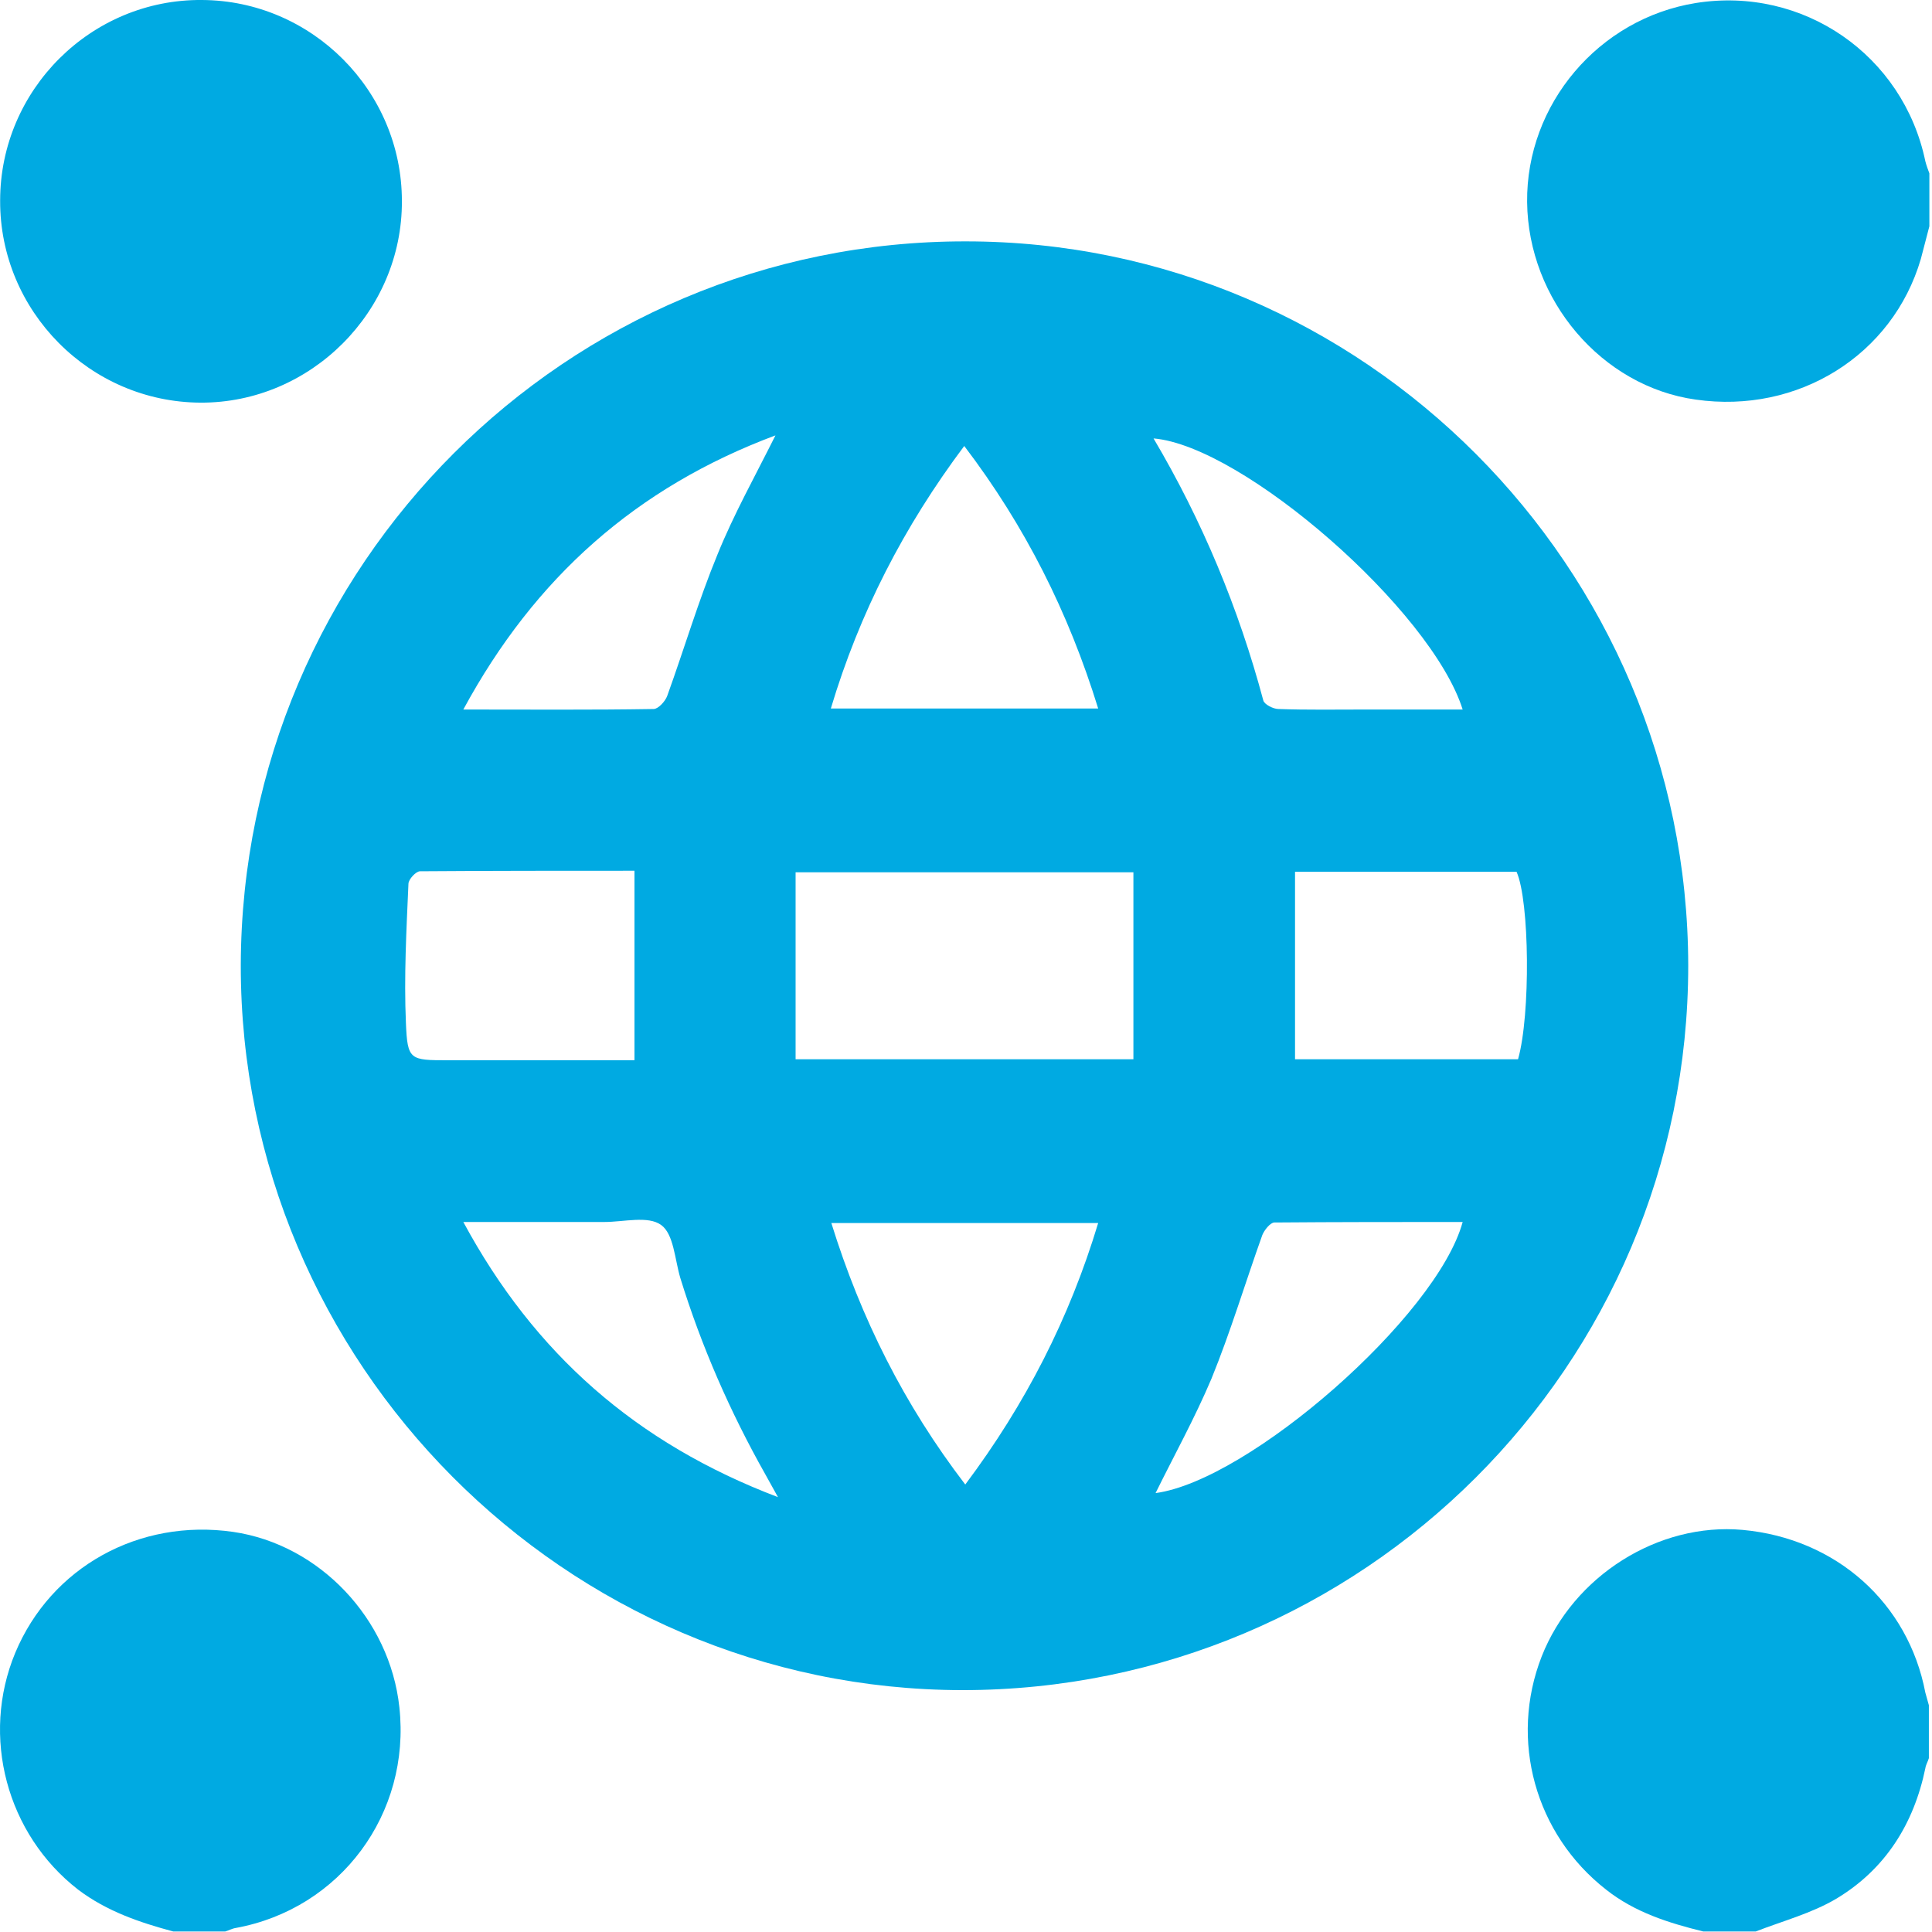
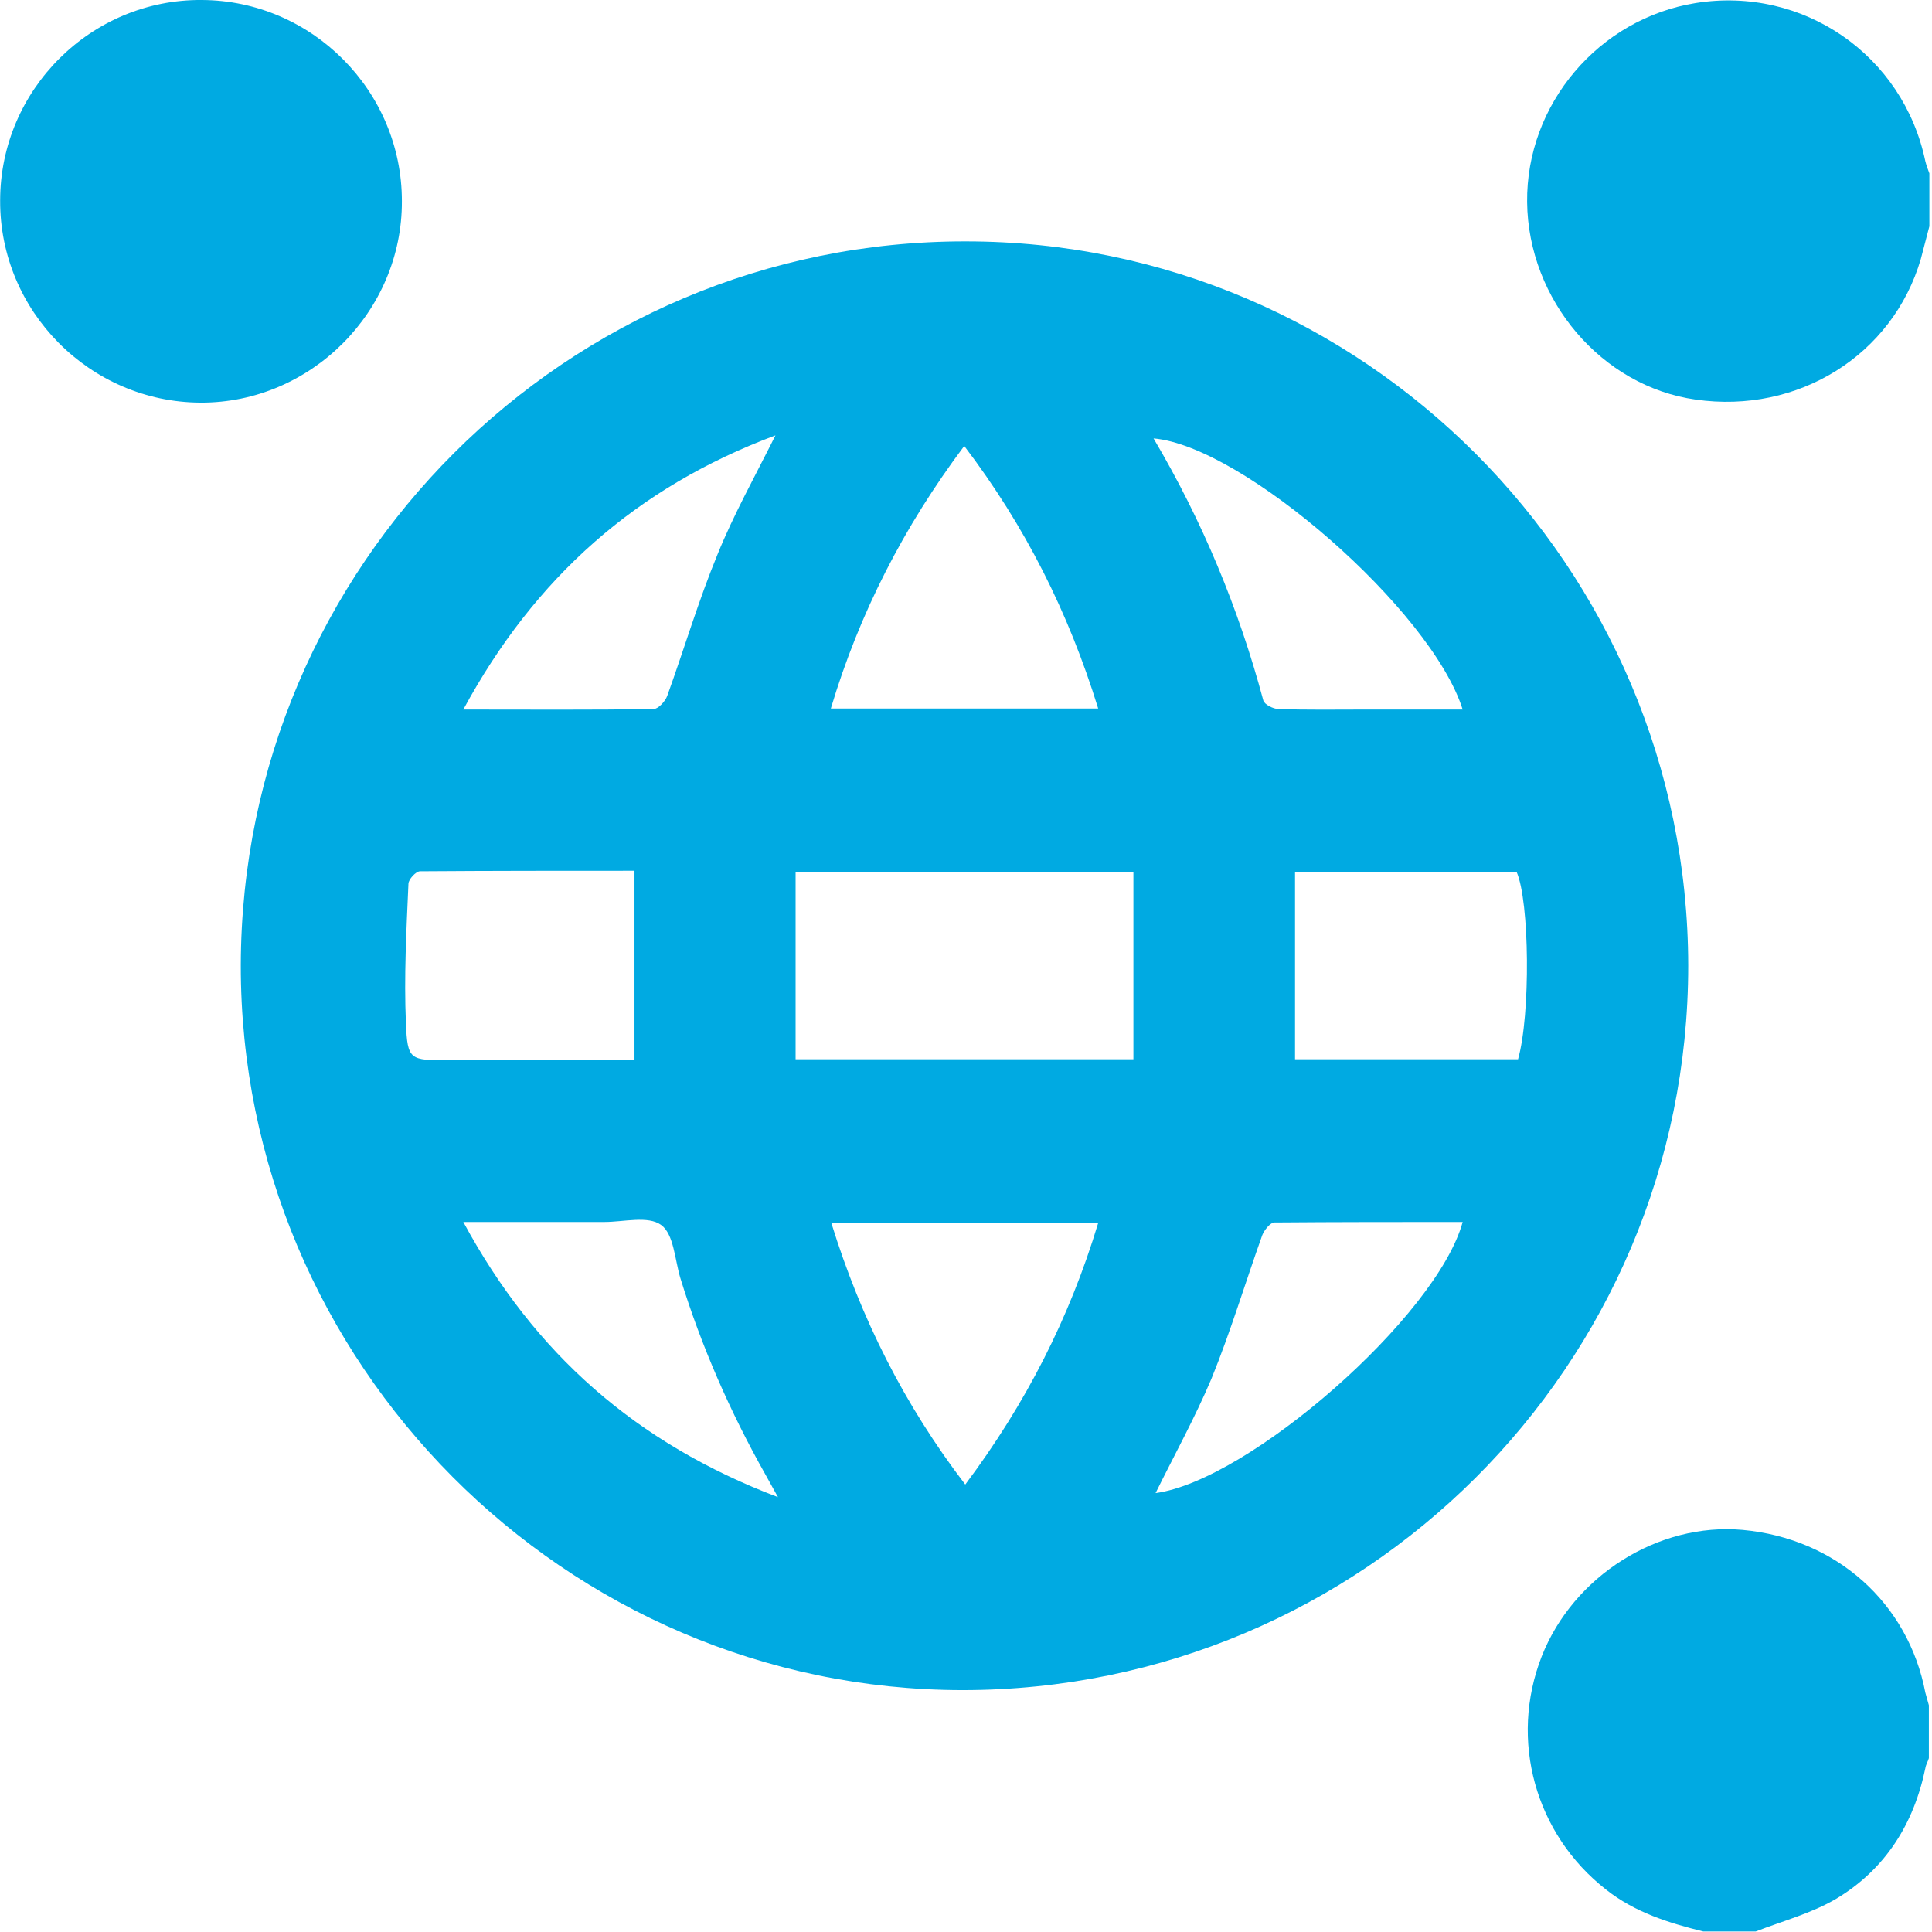
<svg xmlns="http://www.w3.org/2000/svg" width="108" height="108" viewBox="0 0 108 108" fill="none">
  <path d="M107.853 12.648C107.685 13.268 107.544 13.86 107.375 14.479C105.799 19.86 100.508 23.155 94.795 22.338C89.532 21.606 85.423 16.761 85.367 11.296C85.311 5.831 89.363 1.043 94.795 0.169C100.789 -0.788 106.39 3.071 107.628 9.015C107.685 9.24 107.769 9.465 107.853 9.691C107.853 10.677 107.853 11.662 107.853 12.648Z" fill="#00AAE2" />
-   <path d="M9.689 107.972C7.803 107.465 5.974 106.846 4.37 105.634C0.374 102.536 -1.09 97.071 0.852 92.395C2.85 87.606 7.775 84.874 13.038 85.634C17.851 86.338 21.791 90.479 22.325 95.437C22.973 101.381 19.033 106.705 13.179 107.775C12.982 107.803 12.785 107.916 12.588 107.972C11.659 107.972 10.674 107.972 9.689 107.972Z" fill="#00AAE2" />
  <path d="M95.217 107.972C93.275 107.493 91.389 106.902 89.785 105.634C85.817 102.536 84.353 97.268 86.183 92.592C87.956 88.085 92.712 85.099 97.412 85.522C102.647 86 106.671 89.606 107.628 94.62C107.684 94.846 107.769 95.099 107.825 95.324C107.825 96.31 107.825 97.296 107.825 98.282C107.769 98.479 107.656 98.648 107.628 98.846C106.981 101.972 105.377 104.507 102.647 106.141C101.268 106.958 99.664 107.381 98.144 107.972C97.187 107.972 96.202 107.972 95.217 107.972Z" fill="#00AAE2" />
  <path d="M53.987 13.493C76.22 13.493 94.344 31.691 94.373 53.972C94.373 76.338 76.192 94.479 53.79 94.479C31.585 94.451 13.432 76.198 13.46 53.944C13.517 31.606 31.669 13.465 53.987 13.493ZM63.358 48.761C56.942 48.761 50.778 48.761 44.474 48.761C44.474 52.282 44.474 55.747 44.474 59.212C50.835 59.212 56.998 59.212 63.358 59.212C63.358 55.719 63.358 52.254 63.358 48.761ZM35.468 59.268C35.468 55.663 35.468 52.198 35.468 48.676C31.444 48.676 27.448 48.676 23.479 48.705C23.254 48.705 22.832 49.155 22.832 49.409C22.719 52.001 22.579 54.592 22.691 57.184C22.776 59.268 22.916 59.268 25.055 59.268C28.489 59.268 31.979 59.268 35.468 59.268ZM72.393 48.733C72.393 52.31 72.393 55.747 72.393 59.212C76.586 59.212 80.751 59.212 84.86 59.212C85.564 56.733 85.507 50.367 84.776 48.733C80.639 48.733 76.501 48.733 72.393 48.733ZM61.389 39.606C59.728 34.226 57.308 29.409 53.902 24.93C50.525 29.437 48.048 34.254 46.444 39.606C51.482 39.606 56.351 39.606 61.389 39.606ZM61.389 68.367C56.379 68.367 51.482 68.367 46.472 68.367C48.133 73.719 50.553 78.536 53.959 82.986C57.336 78.479 59.784 73.691 61.389 68.367ZM81.764 39.663C80.019 34.113 69.494 24.93 64.484 24.508C67.214 29.127 69.24 34.001 70.62 39.155C70.676 39.381 71.182 39.634 71.464 39.634C73.068 39.691 74.7 39.663 76.305 39.663C78.106 39.663 79.935 39.663 81.764 39.663ZM64.597 83.465C69.832 82.761 80.329 73.578 81.764 68.31C78.246 68.31 74.728 68.31 71.239 68.338C71.014 68.338 70.676 68.761 70.563 69.043C69.606 71.719 68.79 74.451 67.721 77.071C66.792 79.268 65.638 81.353 64.597 83.465ZM25.9 39.663C29.615 39.663 33.076 39.691 36.538 39.634C36.791 39.634 37.185 39.212 37.298 38.902C38.255 36.254 39.043 33.578 40.112 30.986C41.013 28.761 42.195 26.648 43.349 24.338C35.581 27.24 29.896 32.282 25.9 39.663ZM43.489 83.691C43.152 83.099 42.983 82.761 42.786 82.423C40.816 78.93 39.212 75.268 38.029 71.437C37.72 70.395 37.664 68.986 36.96 68.479C36.228 67.944 34.877 68.31 33.78 68.31C31.219 68.31 28.686 68.31 25.9 68.31C29.868 75.662 35.553 80.677 43.489 83.691Z" fill="#00AAE2" />
  <path d="M11.293 0C17.428 0.029 22.466 5.071 22.466 11.24C22.494 17.409 17.372 22.536 11.209 22.508C5.017 22.479 -0.02 17.381 0.008 11.212C0.008 5.015 5.102 -0.056 11.293 0Z" fill="#00AAE2" />
</svg>